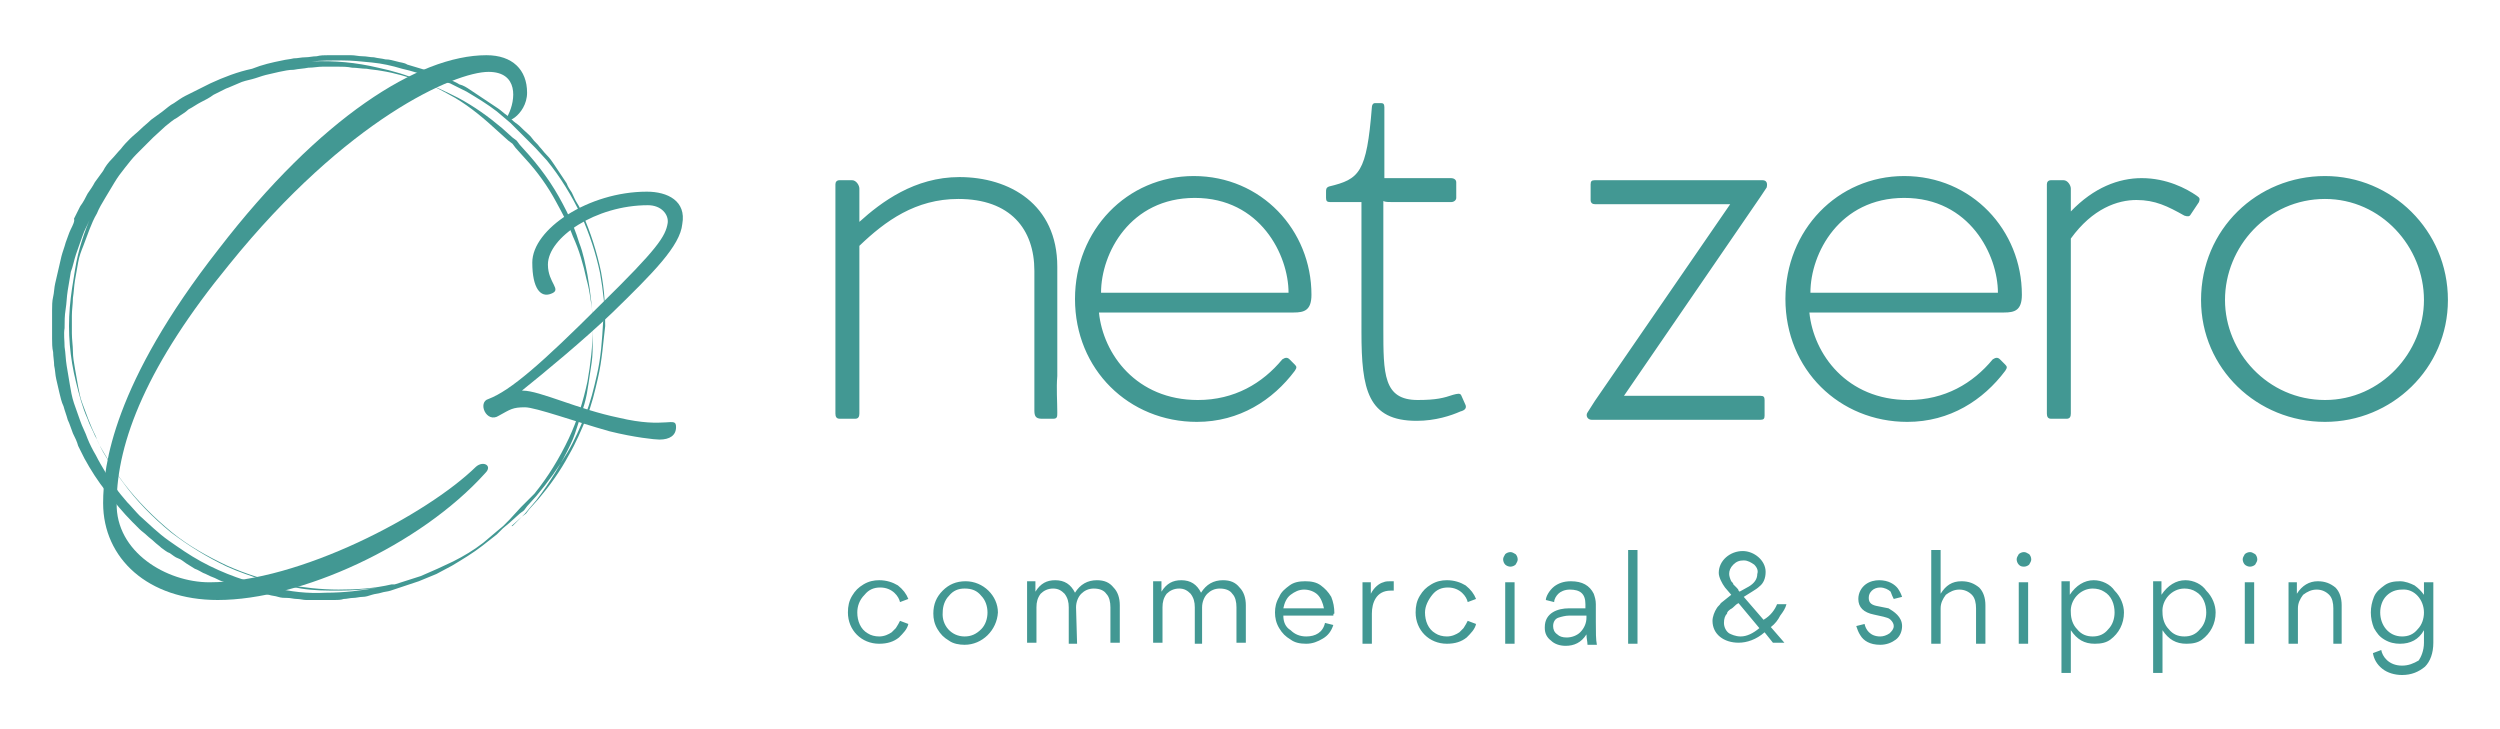
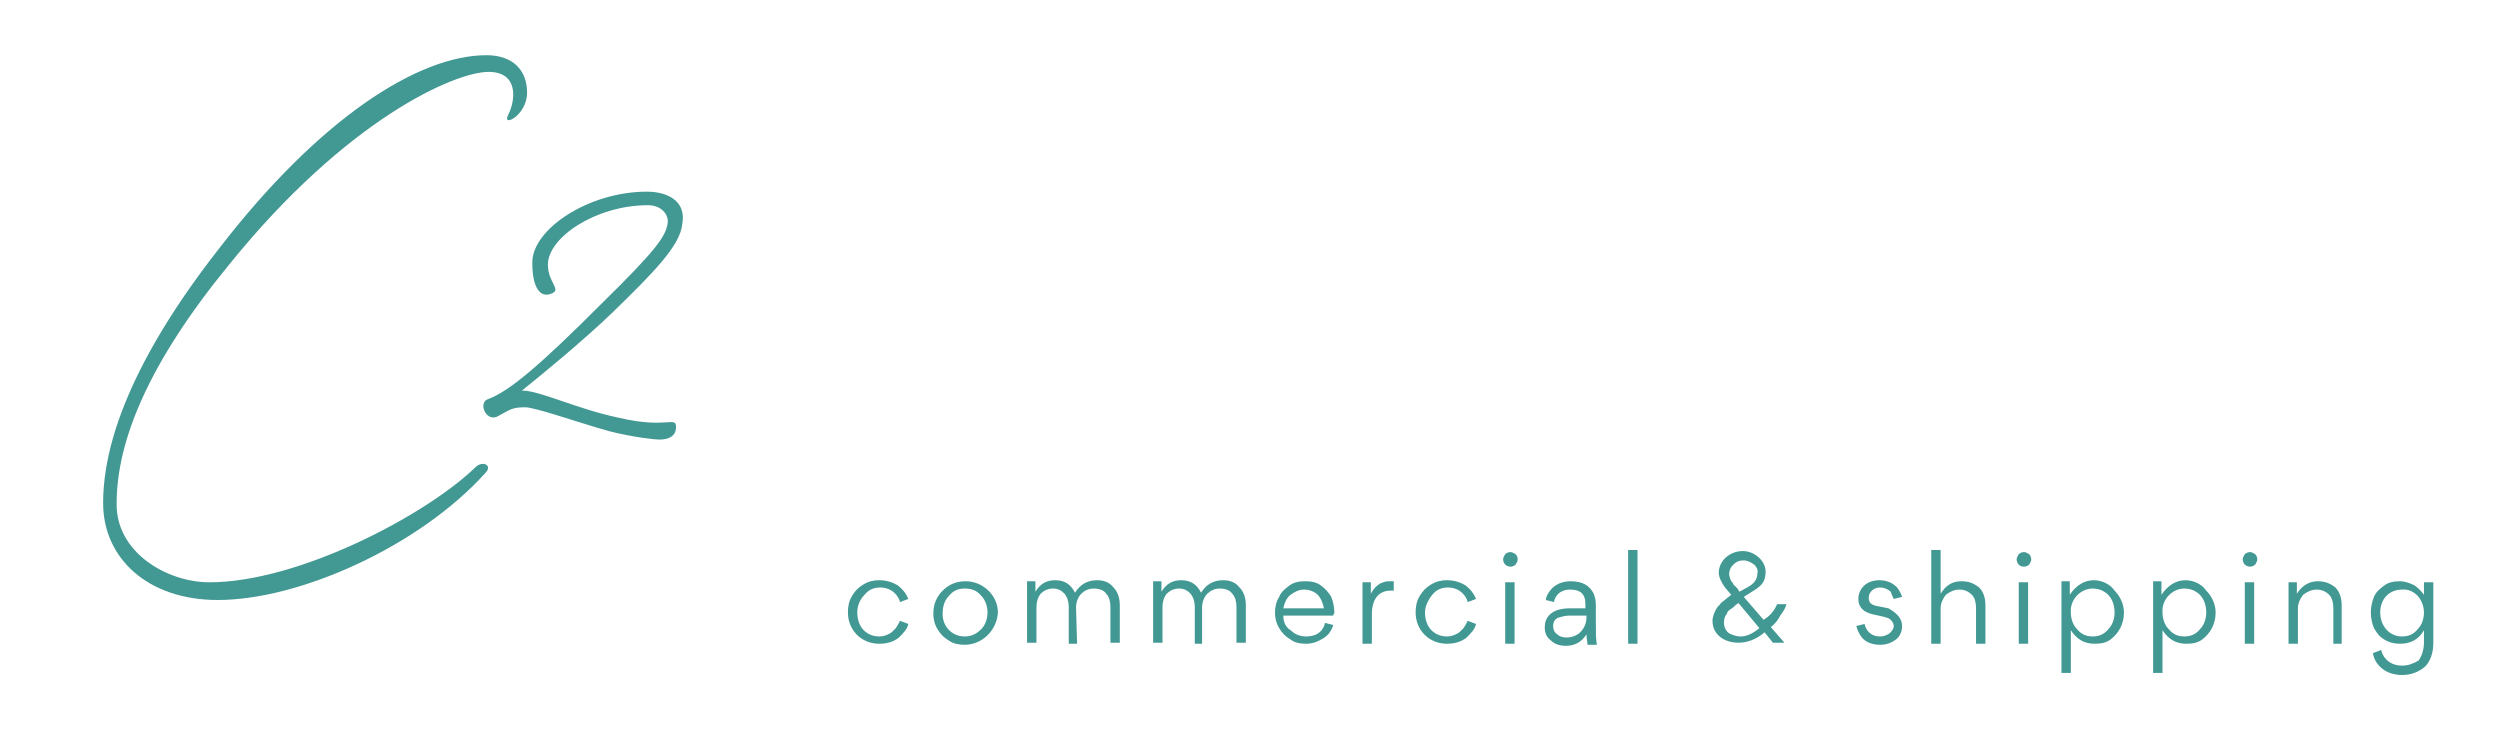
<svg xmlns="http://www.w3.org/2000/svg" version="1.1" id="Layer_1" x="0px" y="0px" viewBox="0 0 240 70" style="enable-background:new 0 0 240 70;" xml:space="preserve">
  <style type="text/css">
	.st0{display:none;}
	.st1{display:inline;}
	.st2{fill:#429893;}
</style>
  <g id="Layer_3" class="st0">
    <rect id="Rectangle_1_1_" x="218.2" y="72" class="st1" width="350" height="200" />
  </g>
  <g>
-     <path class="st2" d="M57.7,26.1c-0.4-1.9-1-3.8-1.8-5.6c-0.1-0.3-0.3-0.7-0.5-1c-0.2-0.3-0.3-0.6-0.5-1c-0.2-0.3-0.4-0.6-0.5-0.9   c-0.2-0.3-0.4-0.6-0.6-0.9c-0.2-0.3-0.4-0.6-0.6-0.9c-0.2-0.3-0.4-0.6-0.7-0.9s-0.5-0.6-0.7-0.8c-0.2-0.3-0.5-0.5-0.7-0.8   c-0.2-0.3-0.5-0.5-0.8-0.8c-0.3-0.3-0.5-0.5-0.8-0.7c-0.3-0.2-0.5-0.5-0.8-0.7c-0.3-0.2-0.6-0.5-0.9-0.7c-0.3-0.2-0.6-0.4-0.9-0.6   c-0.3-0.2-0.6-0.4-0.9-0.6c-0.3-0.2-0.6-0.4-0.9-0.6c-0.3-0.2-0.6-0.4-1-0.5c-0.3-0.2-0.6-0.3-1-0.5c-0.3-0.2-0.7-0.3-1-0.4   c-0.3-0.1-0.7-0.3-1-0.4c-0.3-0.1-0.7-0.2-1-0.3c-0.3-0.1-0.7-0.2-1-0.3C38.8,6,38.4,6,38.1,5.9c-0.4-0.1-0.7-0.2-1.1-0.2   c-0.4-0.1-0.7-0.1-1.1-0.2c-0.4,0-0.7-0.1-1.1-0.1c-0.4,0-0.7-0.1-1.1-0.1c-0.4,0-0.7,0-1.1,0c-0.4,0-0.7,0-1.1,0   c-0.4,0-0.7,0-1.1,0.1c-0.4,0-0.7,0.1-1.1,0.1c-0.4,0-0.7,0.1-1.1,0.1c-0.4,0.1-0.7,0.1-1.1,0.2c-1,0.2-1.9,0.4-2.9,0.8   c-1.4,0.3-2.7,0.8-4,1.4c-0.4,0.2-0.8,0.4-1.2,0.6c-0.4,0.2-0.8,0.4-1.2,0.6c-0.4,0.2-0.8,0.5-1.1,0.7c-0.4,0.2-0.7,0.5-1.1,0.8   c-0.4,0.3-0.7,0.5-1.1,0.8c-0.3,0.3-0.7,0.6-1,0.9c-0.3,0.3-0.7,0.6-1,0.9c-0.3,0.3-0.6,0.6-0.9,1c-0.3,0.3-0.6,0.7-0.9,1   c-0.3,0.3-0.6,0.7-0.8,1.1c-0.3,0.4-0.5,0.7-0.8,1.1c-0.2,0.4-0.5,0.8-0.7,1.1c-0.2,0.4-0.4,0.8-0.7,1.2c-0.2,0.4-0.4,0.8-0.6,1.2   C7.2,21.2,7,21.6,6.8,22c-0.2,0.4-0.3,0.8-0.5,1.3c-0.1,0.4-0.3,0.9-0.4,1.3s-0.2,0.9-0.3,1.3c-0.1,0.4-0.2,0.9-0.3,1.3   c-0.1,0.4-0.1,0.9-0.2,1.3c-0.1,0.4-0.1,0.9-0.1,1.3C5,30.3,5,30.7,5,31.2c0,0.4,0,0.9,0,1.3c0,0.4,0,0.9,0.1,1.3   c0,0.4,0.1,0.9,0.1,1.3c0.1,0.4,0.1,0.9,0.2,1.3c0.1,0.4,0.2,0.9,0.3,1.3c0.1,0.4,0.2,0.9,0.4,1.3c0.1,0.4,0.3,0.9,0.4,1.3   c0.2,0.4,0.3,0.8,0.5,1.3c0.2,0.4,0.4,0.8,0.5,1.2c0.2,0.4,0.4,0.8,0.6,1.2c0.6,1.1,1.3,2.2,2.1,3.2c0.8,1,1.6,2,2.5,2.9   c0.2,0.2,0.4,0.4,0.7,0.7c0.2,0.2,0.5,0.4,0.7,0.6c0.2,0.2,0.5,0.4,0.7,0.6c0.2,0.2,0.5,0.4,0.7,0.6c0.3,0.2,0.5,0.4,0.8,0.5   c0.3,0.2,0.5,0.4,0.8,0.5s0.5,0.3,0.8,0.5c0.3,0.2,0.5,0.3,0.8,0.5c0.3,0.1,0.6,0.3,0.8,0.4c0.3,0.1,0.6,0.3,0.9,0.4   c0.3,0.1,0.6,0.3,0.9,0.4c0.3,0.1,0.6,0.2,0.9,0.3c0.3,0.1,0.6,0.2,0.9,0.3c0.3,0.1,0.6,0.2,0.9,0.3c0.3,0.1,0.6,0.2,0.9,0.2   c0.3,0.1,0.6,0.1,0.9,0.2c0.3,0.1,0.6,0.1,0.9,0.2c0.3,0.1,0.6,0.1,0.9,0.1c0.3,0,0.6,0.1,0.9,0.1c0.3,0,0.6,0.1,0.9,0.1   c0.3,0,0.6,0,0.9,0c0.3,0,0.6,0,0.9,0c0.3,0,0.6,0,0.9,0c0.3,0,0.6,0,0.9-0.1c0.3,0,0.6-0.1,0.9-0.1c0.3,0,0.6-0.1,0.9-0.1   c0.3,0,0.6-0.1,0.9-0.2c0.3-0.1,0.6-0.1,0.9-0.2c0.3-0.1,0.6-0.1,0.9-0.2c0.3-0.1,0.6-0.2,0.9-0.3c0.3-0.1,0.6-0.2,0.9-0.3   c0.3-0.1,0.6-0.2,0.9-0.3l1.7-0.7l1.5-0.8c1-0.6,2-1.2,2.9-1.9l1.4-1.1l0.6-0.6l0.6-0.5l1-0.9l0.4-0.3l0.3-0.4l0.9-1   c1.1-1.3,2.1-2.7,3-4.2c0.7-1.2,1.2-2.4,1.7-3.6c0.5-1.2,0.8-2.5,1.1-3.8c0.4-1.7,0.5-3.4,0.6-5.1C58.2,29.5,58,27.8,57.7,26.1   L57.7,26.1L57.7,26.1z M48.9,49.9l-0.6,0.6L47.7,51l-1.3,1.1c-0.9,0.7-1.9,1.3-2.9,1.8L42,54.6l-1.6,0.7l-2.5,0.8h-0.3   c-1.7,0.4-3.4,0.5-5.1,0.5c-1.7,0-3.4-0.2-5.1-0.5c-1.9-0.4-3.8-1-5.6-1.8c-1.9-0.9-3.7-1.9-5.3-3.2c-1.7-1.4-3.3-3-4.6-4.7   c-0.7-0.9-1.3-1.9-1.9-2.9c-0.3-0.5-0.6-1-0.8-1.6c-0.3-0.6-0.5-1.1-0.7-1.6c-0.2-0.5-0.4-1.1-0.6-1.6c-0.2-0.5-0.3-1.1-0.4-1.6   c-0.1-0.6-0.2-1.1-0.3-1.7c-0.1-0.6-0.2-1.1-0.2-1.7C7,33.2,6.9,32.6,6.9,32c0-0.6,0-1.1,0-1.7S7,29.2,7,28.6   c0.1-0.6,0.1-1.1,0.2-1.7c0.1-0.6,0.2-1.1,0.3-1.7c0.1-0.6,0.3-1.1,0.5-1.6c0.2-0.5,0.4-1.1,0.6-1.6C8.8,21.5,9,21,9.3,20.5   c0.2-0.5,0.5-1,0.8-1.5s0.6-1,0.9-1.5c0.3-0.5,0.6-0.9,1-1.4s0.7-0.9,1.1-1.3l0.4-0.4l0.3-0.3l0.3-0.3l0.6-0.6l1.2-1.1   c0.4-0.3,0.7-0.6,1.1-0.8c0.4-0.3,0.8-0.5,1.1-0.8c0.4-0.2,0.8-0.5,1.2-0.7c0.4-0.2,0.8-0.4,1.2-0.7c0.4-0.2,0.8-0.4,1.2-0.6   C22,8.4,22.4,8.2,22.9,8c0.4-0.2,0.9-0.3,1.3-0.4c0.4-0.1,0.9-0.3,1.3-0.4c0.4-0.1,0.9-0.2,1.3-0.3c0.5-0.1,0.9-0.2,1.4-0.2   c0.5-0.1,0.9-0.1,1.4-0.2c0.5,0,0.9-0.1,1.4-0.1c0.5,0,0.9,0,1.4,0c0.5,0,0.9,0,1.4,0.1c0.5,0,0.9,0.1,1.4,0.1   c0.5,0.1,0.9,0.1,1.4,0.2c1.3,0.2,2.6,0.6,3.8,1c1.2,0.4,2.4,1,3.6,1.6c1.5,0.8,2.9,1.8,4.2,2.9l1,0.9l0.4,0.3l0.3,0.4l0.9,1   c0.7,0.8,1.4,1.7,2,2.6c0.6,0.9,1.1,1.8,1.6,2.8c0.5,1,0.9,2,1.2,3c0.4,1,0.6,2.1,0.8,3.1c0.3,1.7,0.5,3.4,0.5,5.1   c0,1.7-0.2,3.4-0.5,5.1c-0.4,1.9-1,3.8-1.8,5.5c-0.9,1.9-2,3.7-3.3,5.3L50,48.7L48.9,49.9L48.9,49.9z M26.2,56.4   c-2.4-0.5-4.7-1.3-6.9-2.5c-1.1-0.6-2.1-1.3-3.1-2c-1-0.7-1.9-1.6-2.8-2.4c-0.4-0.4-0.8-0.9-1.2-1.3c-0.4-0.5-0.8-0.9-1.1-1.4   c-0.4-0.5-0.7-1-1-1.5c-0.3-0.5-0.6-1-0.9-1.6c-0.3-0.5-0.6-1.1-0.8-1.6c-0.2-0.6-0.5-1.1-0.7-1.7s-0.4-1.1-0.6-1.7   c-0.2-0.6-0.3-1.2-0.4-1.8c-0.1-0.6-0.2-1.2-0.3-1.8c-0.1-0.6-0.1-1.2-0.2-1.8c0-0.6-0.1-1.2,0-1.8c0-0.6,0-1.2,0.1-1.8   c0.1-0.6,0.1-1.2,0.2-1.8c0.1-0.6,0.2-1.2,0.3-1.8C7,25.6,7.1,25,7.3,24.4c0.2-0.6,0.4-1.1,0.6-1.7c0.2-0.6,0.5-1.1,0.7-1.6   l0.3-0.7c-0.8,1.8-1.4,3.6-1.7,5.5c-0.2,1.2-0.4,2.4-0.5,3.6c-0.1,1.2-0.1,2.4,0,3.6c0.1,1.2,0.3,2.4,0.6,3.6   c0.3,1.2,0.6,2.4,1.1,3.5c0.2,0.6,0.5,1.1,0.7,1.6c0.3,0.5,0.5,1.1,0.8,1.6c0.6,1,1.2,2,1.9,2.9c1.3,1.8,2.9,3.4,4.6,4.8   c1.7,1.3,3.5,2.4,5.4,3.3c1.1,0.5,2.3,0.9,3.5,1.3c1.2,0.3,2.4,0.6,3.6,0.8c1.2,0.2,2.5,0.2,3.7,0.2c1.2,0,2.5-0.1,3.7-0.3   c-1.6,0.3-3.3,0.5-5,0.5C29.5,57,27.9,56.8,26.2,56.4L26.2,56.4z M57.4,36.3c-0.3,1.3-0.6,2.6-1.1,3.8c-0.5,1.2-1,2.4-1.7,3.6   c-0.8,1.5-1.8,2.9-2.9,4.2l-0.9,1l-0.3,0.4l-0.4,0.3l-1,0.9h0.1l1.2-1.2l1.1-1.3c1.3-1.7,2.4-3.5,3.3-5.4c0.3-0.6,0.5-1.3,0.7-1.9   c0.2-0.6,0.4-1.3,0.6-1.9c0.2-0.7,0.3-1.3,0.4-2c0.1-0.7,0.2-1.3,0.3-2c0.1-0.7,0.1-1.4,0.1-2c0-0.7,0-1.4,0-2c0-0.7-0.1-1.4-0.2-2   c-0.1-0.7-0.2-1.3-0.4-2c-0.3-1.4-0.7-2.8-1.3-4.1c-0.4-1.1-1-2.2-1.6-3.3c-0.8-1.5-1.8-2.9-3-4.2l-0.9-1l-0.3-0.4l-0.4-0.3l-1-0.9   c-1.3-1.2-2.6-2.3-4.1-3.2c-1.1-0.6-2.1-1.2-3.3-1.6c-1.3-0.6-2.7-1-4.1-1.3c-2.1-0.5-4.2-0.7-6.4-0.6c1-0.1,1.9-0.1,2.9-0.1   c1,0,1.9,0.1,2.9,0.2c1,0.1,1.9,0.3,2.9,0.6c0.9,0.2,1.9,0.5,2.8,0.9L43.2,8l1.6,0.8c1,0.6,2,1.2,2.9,1.9l1.3,1.1l0.6,0.6l0.6,0.6   l1.2,1.2l1.1,1.2c1.3,1.6,2.4,3.4,3.3,5.3c0.8,1.8,1.4,3.6,1.8,5.5c0.3,1.7,0.5,3.4,0.5,5.1C57.9,32.9,57.8,34.6,57.4,36.3   L57.4,36.3L57.4,36.3z" />
    <path class="st2" d="M20.1,55.9c8.6,0,20.9-6.5,25.6-11.1c0.7-0.6,1.6-0.1,0.9,0.6c-6.3,7-17.8,12.2-25.7,12.2c-6.7,0-11-4-11-9.3   c0-3.6,1-11.5,11.1-24.4C30.7,11.3,40.2,5.3,46.7,5.3c2.5,0,3.9,1.4,3.9,3.6s-2.5,3.4-1.8,2.1c0.7-1.4,1-4.1-1.9-4.1   c-3.2,0-13.6,4.5-24.9,18.5c-7.8,9.5-10.8,17-10.8,22.9C11.1,53,16,55.9,20.1,55.9L20.1,55.9L20.1,55.9z M64.9,41   c0,0.8-0.6,1.2-1.6,1.2c-0.4,0-2.4-0.2-4.8-0.8c-3.2-0.9-7.1-2.3-8.1-2.3c-1.2,0-1.4,0.2-2.5,0.8c-1.2,0.8-2.1-1.3-1-1.6   c2.1-0.8,5.1-3.4,10.8-9.1c5.4-5.3,6.2-6.5,6.4-7.8c0.1-0.8-0.6-1.7-1.9-1.7c-5,0-9.6,3.1-9.6,5.7c0,1.8,1.4,2.4,0.3,2.8   c-1,0.4-1.8-0.5-1.8-3c0-3.2,5.4-6.8,11-6.8c2,0,3.8,0.9,3.4,3.1c-0.2,2.1-2.8,4.7-6.7,8.5c-2.7,2.6-6.7,5.9-8.7,7.5h0.1   c1.6,0,5.3,1.8,9.2,2.6C64,41.2,64.9,39.9,64.9,41L64.9,41L64.9,41z" />
-     <path class="st2" d="M101.5,39.6c0,0.4,0,0.6-0.4,0.6H100c-0.6,0-0.7-0.3-0.7-0.8V26c0-4-2.3-6.9-7.3-6.9c-4.1,0-7,2.1-9.5,4.5   v16.1c0,0.3-0.1,0.5-0.4,0.5h-1.5c-0.3,0-0.4-0.2-0.4-0.5v-22c0-0.2,0.1-0.4,0.4-0.4h1.2c0.4,0,0.7,0.5,0.7,0.8v3.2   c2.1-1.9,5.3-4.3,9.6-4.3c4.8,0,9.4,2.6,9.4,8.6v10.5C101.4,37.3,101.5,38.5,101.5,39.6L101.5,39.6L101.5,39.6z M124.2,30   c1,0,1.7-0.2,1.7-1.7c0-6.2-4.8-11.4-11.3-11.4c-6.4,0-11.4,5.2-11.4,11.8c0,6.8,5.2,11.8,11.7,11.8c4.1,0,7.3-2.1,9.4-4.9   c0.2-0.3,0.2-0.4,0-0.6l-0.5-0.5c-0.2-0.2-0.4-0.2-0.7,0c-1.9,2.3-4.6,3.9-8.1,3.9c-5.9,0-9.1-4.4-9.5-8.4L124.2,30L124.2,30   L124.2,30z M105.7,28.1c0-3.8,2.8-9.1,9-9.1c6.3,0,9,5.5,9,9.1H105.7L105.7,28.1L105.7,28.1z M140.7,38.9c0.1,0.3-0.1,0.5-0.5,0.6   c-0.9,0.4-2.4,0.9-4.2,0.9c-4.7,0-5.3-3-5.3-8.5V19.4h-3c-0.3,0-0.4-0.1-0.4-0.4v-0.6c0-0.2,0-0.4,0.3-0.5c2.9-0.7,3.6-1.3,4.1-7.6   c0-0.2,0.1-0.4,0.3-0.4h0.6c0.2,0,0.3,0.1,0.3,0.4v6.8h6.4c0.2,0,0.5,0.1,0.5,0.4V19c0,0.2-0.2,0.4-0.5,0.4h-5.6   c-0.4,0-0.7,0-0.9-0.1v12.2c0,4.4,0,6.9,3.3,6.9c1.8,0,2.5-0.2,3.4-0.5c0.4-0.1,0.7-0.2,0.8,0.1L140.7,38.9L140.7,38.9z M155.9,38   H169c0.3,0,0.4,0.1,0.4,0.4v1.5c0,0.3-0.1,0.4-0.4,0.4h-16.2c-0.4,0-0.6-0.4-0.4-0.7l0.7-1.1l13-18.9h-13c-0.2,0-0.4-0.1-0.4-0.4   v-1.5c0-0.3,0.1-0.4,0.4-0.4h16.1c0.4,0,0.5,0.3,0.4,0.7l-0.6,0.9L155.9,38L155.9,38z M192.4,30c1,0,1.7-0.2,1.7-1.7   c0-6.2-4.8-11.4-11.3-11.4c-6.4,0-11.4,5.2-11.4,11.8c0,6.8,5.2,11.8,11.7,11.8c4.1,0,7.3-2.1,9.4-4.9c0.2-0.3,0.2-0.4,0-0.6   l-0.5-0.5c-0.2-0.2-0.4-0.2-0.7,0c-1.9,2.3-4.6,3.9-8.1,3.9c-5.9,0-9.1-4.4-9.5-8.4L192.4,30L192.4,30L192.4,30z M173.8,28.1   c0-3.8,2.8-9.1,9-9.1c6.3,0,9,5.5,9,9.1H173.8L173.8,28.1L173.8,28.1z M210.9,18.8c0.3,0.2,0.3,0.3,0.2,0.6l-0.8,1.2   c-0.1,0.2-0.3,0.2-0.6,0.1c-1.6-0.9-2.8-1.5-4.6-1.5c-1.8,0-4.2,0.8-6.3,3.7v16.8c0,0.3-0.1,0.5-0.4,0.5h-1.5   c-0.3,0-0.4-0.2-0.4-0.5v-22c0-0.2,0.1-0.4,0.4-0.4h1.2c0.4,0,0.7,0.5,0.7,0.8v2.2c2.2-2.3,4.6-3.2,6.8-3.2   C208,17.1,209.9,18.1,210.9,18.8L210.9,18.8L210.9,18.8z M223.2,40.5c6.4,0,11.8-5.1,11.8-11.7c0-6.7-5.4-11.9-11.8-11.9   c-6.5,0-11.9,5.1-11.9,11.9C211.3,35.4,216.7,40.5,223.2,40.5L223.2,40.5z M223.2,38.4c-5.5,0-9.6-4.6-9.6-9.6   c0-5.1,4.1-9.7,9.6-9.7c5.4,0,9.5,4.6,9.5,9.7C232.7,33.8,228.6,38.4,223.2,38.4L223.2,38.4z" />
-     <path class="st2" d="M82.3,58.8c0,0.8,0.3,1.6,1,2c0.3,0.2,0.7,0.3,1.1,0.3c0.5,0,0.9-0.2,1.2-0.4c0.1-0.1,0.2-0.2,0.4-0.4   c0.2-0.3,0.3-0.5,0.4-0.7l0.8,0.3c-0.1,0.5-0.5,0.9-0.9,1.3c-0.5,0.4-1.1,0.6-1.9,0.6c-1.7,0-3-1.3-3-3c0-0.6,0.1-1.1,0.4-1.6   c0.3-0.5,0.6-0.8,1.1-1.1c0.5-0.3,1-0.4,1.5-0.4c0.7,0,1.3,0.2,1.8,0.5c0.5,0.4,0.8,0.8,1,1.3l-0.8,0.3c-0.1-0.5-0.7-1.4-1.9-1.4   c-0.6,0-1.1,0.2-1.5,0.7C82.5,57.6,82.3,58.2,82.3,58.8L82.3,58.8L82.3,58.8z M92.6,61.9c-0.5,0-1.1-0.1-1.5-0.4   c-0.5-0.3-0.8-0.6-1.1-1.1c-0.3-0.5-0.4-1-0.4-1.5c0-0.9,0.3-1.6,0.9-2.2c0.6-0.6,1.3-0.9,2.2-0.9c1.7,0,3.1,1.4,3.1,3   C95.7,60.5,94.3,61.9,92.6,61.9L92.6,61.9L92.6,61.9z M92.6,61.1c0.6,0,1.1-0.2,1.6-0.7c0.4-0.4,0.6-1,0.6-1.6   c0-0.6-0.2-1.2-0.6-1.6c-0.4-0.5-0.9-0.7-1.6-0.7c-0.6,0-1.1,0.2-1.5,0.7c-0.4,0.4-0.6,1-0.6,1.6C90.4,60,91.3,61.1,92.6,61.1   L92.6,61.1L92.6,61.1z M103.4,61.8h-0.8v-3.5c0-0.5-0.1-0.9-0.4-1.3c-0.3-0.3-0.6-0.5-1.1-0.5c-0.5,0-0.9,0.2-1.2,0.5   c-0.3,0.4-0.4,0.8-0.4,1.3v3.4h-0.9v-5.9h0.8v1c0.5-0.8,1.1-1.1,1.9-1.1c0.9,0,1.5,0.4,1.9,1.2c0.5-0.8,1.2-1.2,2.1-1.2   c0.7,0,1.2,0.2,1.6,0.7c0.4,0.4,0.6,1,0.6,1.7v3.6h-0.9v-3.4c0-0.5-0.1-1-0.4-1.3c-0.2-0.3-0.6-0.5-1.2-0.5c-0.5,0-0.9,0.2-1.2,0.5   c-0.3,0.3-0.5,0.8-0.5,1.3L103.4,61.8L103.4,61.8L103.4,61.8z M115.5,61.8h-0.8v-3.5c0-0.5-0.1-0.9-0.4-1.3   c-0.3-0.3-0.6-0.5-1.1-0.5c-0.5,0-0.9,0.2-1.2,0.5c-0.3,0.4-0.4,0.8-0.4,1.3v3.4h-0.9v-5.9h0.8v1c0.5-0.8,1.1-1.1,1.9-1.1   c0.9,0,1.5,0.4,1.9,1.2c0.5-0.8,1.2-1.2,2.1-1.2c0.7,0,1.2,0.2,1.6,0.7c0.4,0.4,0.6,1,0.6,1.7v3.6h-0.9v-3.4c0-0.5-0.1-1-0.4-1.3   c-0.2-0.3-0.6-0.5-1.2-0.5c-0.5,0-0.9,0.2-1.2,0.5c-0.3,0.3-0.5,0.8-0.5,1.3V61.8L115.5,61.8L115.5,61.8z M128,59.1h-4.8   c0,0.6,0.2,1.1,0.7,1.4c0.4,0.4,0.9,0.6,1.5,0.6c0.9,0,1.6-0.4,1.8-1.3l0.8,0.2c-0.2,0.6-0.5,1-1,1.3c-0.5,0.3-1,0.5-1.6,0.5   c-0.6,0-1.1-0.1-1.5-0.4c-0.5-0.3-0.8-0.6-1.1-1.1c-0.3-0.5-0.4-1-0.4-1.5c0-0.5,0.1-1,0.4-1.5c0.2-0.5,0.6-0.8,1-1.1   c0.4-0.3,0.9-0.4,1.5-0.4c0.6,0,1.1,0.1,1.5,0.4c0.4,0.3,0.7,0.6,1,1.1c0.2,0.5,0.3,1,0.3,1.6C128,58.9,128,59,128,59.1L128,59.1   L128,59.1z M123.2,58.4h3.9c-0.1-0.5-0.3-1-0.6-1.3c-0.3-0.3-0.8-0.5-1.3-0.5c-0.5,0-0.9,0.2-1.3,0.5   C123.5,57.4,123.3,57.9,123.2,58.4L123.2,58.4z M130.8,55.9h0.8V57c0.3-0.6,0.8-1,1.2-1.1c0.2-0.1,0.5-0.1,0.7-0.1   c0.1,0,0.2,0,0.3,0v0.9c-0.1,0-0.2,0-0.3,0c-1.4,0-1.8,1.2-1.8,2.2v2.9h-0.9V55.9L130.8,55.9L130.8,55.9z M136.8,58.8   c0,0.8,0.3,1.6,1,2c0.3,0.2,0.7,0.3,1.1,0.3c0.5,0,0.9-0.2,1.2-0.4c0.1-0.1,0.2-0.2,0.4-0.4c0.2-0.3,0.3-0.5,0.4-0.7l0.8,0.3   c-0.1,0.5-0.5,0.9-0.9,1.3c-0.5,0.4-1.1,0.6-1.9,0.6c-1.7,0-3-1.3-3-3c0-0.6,0.1-1.1,0.4-1.6c0.3-0.5,0.6-0.8,1.1-1.1   c0.5-0.3,1-0.4,1.5-0.4c0.7,0,1.3,0.2,1.8,0.5c0.5,0.4,0.8,0.8,1,1.3l-0.8,0.3c-0.1-0.5-0.7-1.4-1.9-1.4c-0.6,0-1.1,0.2-1.5,0.7   S136.8,58.2,136.8,58.8L136.8,58.8z M144.5,54.2c-0.1-0.1-0.2-0.3-0.2-0.5s0.1-0.3,0.2-0.5c0.1-0.1,0.3-0.2,0.5-0.2   c0.2,0,0.3,0.1,0.5,0.2c0.1,0.1,0.2,0.3,0.2,0.5s-0.1,0.3-0.2,0.5c-0.1,0.1-0.3,0.2-0.5,0.2S144.6,54.3,144.5,54.2L144.5,54.2   L144.5,54.2z M144.5,61.8v-5.9h0.9v5.9H144.5L144.5,61.8z M150.6,58.4h1.6V58c0-1-0.5-1.4-1.5-1.4c-0.5,0-0.9,0.2-1.1,0.4   c-0.2,0.2-0.4,0.5-0.4,0.8l-0.8-0.2c0-0.3,0.3-0.9,0.8-1.3c0.4-0.3,0.9-0.5,1.6-0.5c1.1,0,1.8,0.4,2.2,1.2c0.1,0.3,0.2,0.6,0.2,1   v1.7c0,1,0,1.7,0.1,2.2h-0.9c0-0.3-0.1-0.6-0.1-1c-0.5,0.8-1.2,1.1-2,1.1c-0.6,0-1.1-0.2-1.4-0.5c-0.4-0.3-0.6-0.7-0.6-1.2v-0.1   C148.3,58.8,149.6,58.4,150.6,58.4L150.6,58.4L150.6,58.4z M152.3,59.3v-0.2h-1.7c-0.3,0-0.7,0.1-1,0.2c-0.3,0.1-0.5,0.4-0.5,0.8   c0,0.3,0.1,0.6,0.4,0.8c0.2,0.2,0.5,0.3,0.9,0.3c0.5,0,1-0.2,1.3-0.5C152.1,60.3,152.3,59.8,152.3,59.3L152.3,59.3z M156.3,61.8v-9   h0.9v9H156.3L156.3,61.8z M170.6,58h0.9c-0.1,0.4-0.3,0.7-0.6,1.1c-0.2,0.4-0.5,0.8-0.9,1.1l1.3,1.5h-1.1l-0.8-1   c-0.8,0.7-1.7,1-2.5,1c-1.4,0-2.5-0.8-2.5-2.1c0-0.4,0.2-0.9,0.4-1.2c0.1-0.2,0.3-0.3,0.4-0.5c0.4-0.3,0.6-0.5,1-0.8l-0.6-0.7   c-0.3-0.4-0.6-1-0.6-1.4c0-1.2,1.1-2.1,2.3-2.1c1.1,0,2.2,0.9,2.2,2c0,0.6-0.2,1.1-0.6,1.4c-0.2,0.2-0.4,0.3-0.7,0.5l-0.8,0.5   l1.9,2.2C170,59.1,170.4,58.5,170.6,58L170.6,58L170.6,58z M168.4,54.2c-0.3-0.2-0.6-0.4-1-0.4c-0.4,0-0.7,0.1-1,0.4   c-0.3,0.3-0.4,0.6-0.4,0.9c0,0.2,0.1,0.5,0.2,0.7c0.1,0.1,0.2,0.2,0.2,0.3c0.1,0.1,0.2,0.2,0.3,0.3c0.1,0.1,0.2,0.2,0.2,0.3   l0.1,0.1l0.9-0.5c0.5-0.3,0.8-0.7,0.8-1.2C168.8,54.8,168.7,54.5,168.4,54.2L168.4,54.2L168.4,54.2z M167.1,61.1   c0.6,0,1.2-0.3,1.8-0.8l-2-2.4c-0.2,0.1-0.3,0.2-0.4,0.3c-0.1,0.1-0.2,0.2-0.4,0.3c-0.1,0.1-0.3,0.2-0.3,0.4   c-0.2,0.2-0.3,0.5-0.3,0.9c0,0.4,0.2,0.8,0.5,1C166.2,60.9,166.6,61.1,167.1,61.1L167.1,61.1L167.1,61.1z M182.6,60.1   c0,0.5-0.2,1-0.6,1.3c-0.4,0.3-0.9,0.5-1.5,0.5c-1,0-1.6-0.4-1.9-0.9c-0.2-0.3-0.3-0.6-0.4-0.9l0.8-0.2c0.1,0.5,0.5,1.2,1.5,1.2   c0.3,0,0.6-0.1,0.9-0.3c0.2-0.2,0.4-0.4,0.4-0.7c0-0.2-0.1-0.4-0.3-0.6c-0.2-0.2-0.4-0.2-0.7-0.3l-0.9-0.2c-1-0.2-1.5-0.7-1.5-1.5   c0-0.6,0.3-1.1,0.7-1.4c0.4-0.3,0.9-0.4,1.3-0.4c0.9,0,1.5,0.4,1.8,0.8c0.2,0.3,0.3,0.5,0.4,0.8l-0.8,0.2c-0.1-0.2-0.2-0.4-0.3-0.7   c-0.2-0.2-0.6-0.4-1-0.4c-0.3,0-0.6,0.1-0.8,0.3c-0.2,0.2-0.3,0.4-0.3,0.7c0,0.5,0.3,0.7,0.9,0.8l1,0.2   C181.8,58.7,182.6,59.2,182.6,60.1L182.6,60.1L182.6,60.1z M190.6,61.8h-0.9v-3.4c0-0.5-0.1-1-0.4-1.3c-0.3-0.3-0.7-0.5-1.2-0.5   c-0.5,0-0.9,0.2-1.3,0.5c-0.3,0.4-0.5,0.8-0.5,1.3v3.4h-0.9v-9h0.9v4.2c0.5-0.8,1.1-1.2,2-1.2c0.7,0,1.2,0.2,1.7,0.6   c0.4,0.4,0.6,1,0.6,1.7L190.6,61.8L190.6,61.8L190.6,61.8z M193.8,54.2c-0.1-0.1-0.2-0.3-0.2-0.5s0.1-0.3,0.2-0.5   c0.1-0.1,0.3-0.2,0.5-0.2c0.2,0,0.3,0.1,0.5,0.2c0.1,0.1,0.2,0.3,0.2,0.5s-0.1,0.3-0.2,0.5c-0.1,0.1-0.3,0.2-0.5,0.2   C194,54.4,193.9,54.3,193.8,54.2L193.8,54.2L193.8,54.2z M193.8,61.8v-5.9h0.9v5.9H193.8L193.8,61.8z M203.9,58.8   c0,1.1-0.5,2-1.3,2.6c-0.4,0.3-0.9,0.4-1.5,0.4c-1,0-1.7-0.4-2.3-1.3v4.1h-0.9v-8.8h0.8v1.3c0.6-0.9,1.4-1.4,2.3-1.4   c0.8,0,1.6,0.4,2,1C203.6,57.3,203.9,58.1,203.9,58.8L203.9,58.8L203.9,58.8z M200.9,61.1c0.6,0,1.1-0.2,1.5-0.7   c0.4-0.4,0.6-1,0.6-1.6c0-0.8-0.3-1.6-1-2c-0.3-0.2-0.7-0.3-1.1-0.3c-1.2,0-2.2,1.1-2.1,2.3c0,0.6,0.2,1.2,0.6,1.6   C199.8,60.9,200.3,61.1,200.9,61.1L200.9,61.1L200.9,61.1z M212.7,58.8c0,1.1-0.5,2-1.3,2.6c-0.4,0.3-0.9,0.4-1.5,0.4   c-1,0-1.7-0.4-2.3-1.3v4.1h-0.9v-8.8h0.8v1.3c0.6-0.9,1.4-1.4,2.3-1.4c0.8,0,1.6,0.4,2,1C212.4,57.3,212.7,58.1,212.7,58.8   L212.7,58.8L212.7,58.8z M209.7,61.1c0.6,0,1.1-0.2,1.5-0.7c0.4-0.4,0.6-1,0.6-1.6c0-0.8-0.3-1.6-1-2c-0.3-0.2-0.7-0.3-1.1-0.3   c-1.2,0-2.2,1.1-2.1,2.3c0,0.6,0.2,1.2,0.6,1.6C208.6,60.9,209.1,61.1,209.7,61.1L209.7,61.1L209.7,61.1z M215.5,54.2   c-0.1-0.1-0.2-0.3-0.2-0.5s0.1-0.3,0.2-0.5c0.1-0.1,0.3-0.2,0.5-0.2c0.2,0,0.3,0.1,0.5,0.2c0.1,0.1,0.2,0.3,0.2,0.5   s-0.1,0.3-0.2,0.5c-0.1,0.1-0.3,0.2-0.5,0.2C215.8,54.4,215.6,54.3,215.5,54.2L215.5,54.2L215.5,54.2z M215.5,61.8v-5.9h0.9v5.9   H215.5L215.5,61.8z M224.8,61.8H224v-3.4c0-0.5-0.1-1-0.4-1.3c-0.3-0.3-0.7-0.5-1.2-0.5c-0.5,0-0.9,0.2-1.3,0.5   c-0.3,0.4-0.5,0.8-0.5,1.3v3.4h-0.9v-5.9h0.8V57c0.5-0.8,1.2-1.2,2-1.2c0.7,0,1.2,0.2,1.7,0.6c0.4,0.4,0.6,1,0.6,1.7V61.8   L224.8,61.8L224.8,61.8z M232.7,61.7v-1.2c-0.5,0.9-1.3,1.3-2.3,1.3c-0.5,0-1-0.1-1.5-0.4s-0.7-0.6-1-1.1c-0.2-0.5-0.3-1-0.3-1.5   c0-0.5,0.1-1,0.3-1.5c0.2-0.5,0.6-0.8,1-1.1c0.4-0.3,0.9-0.4,1.5-0.4c0.5,0,1,0.2,1.4,0.4c0.4,0.3,0.6,0.5,0.9,0.9v-1.2h0.9v5.8   c0,1-0.3,1.8-0.8,2.3c-0.6,0.5-1.3,0.8-2.2,0.8c-0.7,0-1.4-0.2-1.9-0.6c-0.5-0.4-0.8-0.9-0.9-1.5l0.8-0.3c0.1,0.6,0.7,1.5,2,1.5   c0.6,0,1.1-0.2,1.6-0.5C232.4,63.1,232.7,62.5,232.7,61.7L232.7,61.7L232.7,61.7z M230.6,61.1c0.6,0,1.1-0.2,1.5-0.7   c0.4-0.4,0.6-1,0.6-1.6c0-1.2-0.9-2.3-2.1-2.2c-0.6,0-1.1,0.2-1.5,0.6c-0.4,0.4-0.6,1-0.6,1.6C228.5,60,229.3,61.1,230.6,61.1   L230.6,61.1L230.6,61.1z" />
+     <path class="st2" d="M82.3,58.8c0,0.8,0.3,1.6,1,2c0.3,0.2,0.7,0.3,1.1,0.3c0.5,0,0.9-0.2,1.2-0.4c0.1-0.1,0.2-0.2,0.4-0.4   c0.2-0.3,0.3-0.5,0.4-0.7l0.8,0.3c-0.1,0.5-0.5,0.9-0.9,1.3c-0.5,0.4-1.1,0.6-1.9,0.6c-1.7,0-3-1.3-3-3c0-0.6,0.1-1.1,0.4-1.6   c0.3-0.5,0.6-0.8,1.1-1.1c0.5-0.3,1-0.4,1.5-0.4c0.7,0,1.3,0.2,1.8,0.5c0.5,0.4,0.8,0.8,1,1.3l-0.8,0.3c-0.1-0.5-0.7-1.4-1.9-1.4   c-0.6,0-1.1,0.2-1.5,0.7C82.5,57.6,82.3,58.2,82.3,58.8L82.3,58.8L82.3,58.8z M92.6,61.9c-0.5,0-1.1-0.1-1.5-0.4   c-0.5-0.3-0.8-0.6-1.1-1.1c-0.3-0.5-0.4-1-0.4-1.5c0-0.9,0.3-1.6,0.9-2.2c0.6-0.6,1.3-0.9,2.2-0.9c1.7,0,3.1,1.4,3.1,3   C95.7,60.5,94.3,61.9,92.6,61.9L92.6,61.9L92.6,61.9z M92.6,61.1c0.6,0,1.1-0.2,1.6-0.7c0.4-0.4,0.6-1,0.6-1.6   c0-0.6-0.2-1.2-0.6-1.6c-0.4-0.5-0.9-0.7-1.6-0.7c-0.6,0-1.1,0.2-1.5,0.7c-0.4,0.4-0.6,1-0.6,1.6C90.4,60,91.3,61.1,92.6,61.1   L92.6,61.1L92.6,61.1z M103.4,61.8h-0.8v-3.5c0-0.5-0.1-0.9-0.4-1.3c-0.3-0.3-0.6-0.5-1.1-0.5c-0.5,0-0.9,0.2-1.2,0.5   c-0.3,0.4-0.4,0.8-0.4,1.3v3.4h-0.9v-5.9h0.8v1c0.5-0.8,1.1-1.1,1.9-1.1c0.9,0,1.5,0.4,1.9,1.2c0.5-0.8,1.2-1.2,2.1-1.2   c0.7,0,1.2,0.2,1.6,0.7c0.4,0.4,0.6,1,0.6,1.7v3.6h-0.9v-3.4c0-0.5-0.1-1-0.4-1.3c-0.2-0.3-0.6-0.5-1.2-0.5c-0.5,0-0.9,0.2-1.2,0.5   c-0.3,0.3-0.5,0.8-0.5,1.3L103.4,61.8L103.4,61.8L103.4,61.8z M115.5,61.8h-0.8v-3.5c0-0.5-0.1-0.9-0.4-1.3   c-0.3-0.3-0.6-0.5-1.1-0.5c-0.5,0-0.9,0.2-1.2,0.5c-0.3,0.4-0.4,0.8-0.4,1.3v3.4h-0.9v-5.9h0.8v1c0.5-0.8,1.1-1.1,1.9-1.1   c0.9,0,1.5,0.4,1.9,1.2c0.5-0.8,1.2-1.2,2.1-1.2c0.7,0,1.2,0.2,1.6,0.7c0.4,0.4,0.6,1,0.6,1.7v3.6h-0.9v-3.4c0-0.5-0.1-1-0.4-1.3   c-0.2-0.3-0.6-0.5-1.2-0.5c-0.5,0-0.9,0.2-1.2,0.5c-0.3,0.3-0.5,0.8-0.5,1.3V61.8L115.5,61.8L115.5,61.8z M128,59.1h-4.8   c0,0.6,0.2,1.1,0.7,1.4c0.4,0.4,0.9,0.6,1.5,0.6c0.9,0,1.6-0.4,1.8-1.3l0.8,0.2c-0.2,0.6-0.5,1-1,1.3c-0.5,0.3-1,0.5-1.6,0.5   c-0.6,0-1.1-0.1-1.5-0.4c-0.5-0.3-0.8-0.6-1.1-1.1c-0.3-0.5-0.4-1-0.4-1.5c0-0.5,0.1-1,0.4-1.5c0.2-0.5,0.6-0.8,1-1.1   c0.4-0.3,0.9-0.4,1.5-0.4c0.6,0,1.1,0.1,1.5,0.4c0.4,0.3,0.7,0.6,1,1.1c0.2,0.5,0.3,1,0.3,1.6C128,58.9,128,59,128,59.1L128,59.1   L128,59.1z M123.2,58.4h3.9c-0.1-0.5-0.3-1-0.6-1.3c-0.3-0.3-0.8-0.5-1.3-0.5c-0.5,0-0.9,0.2-1.3,0.5   C123.5,57.4,123.3,57.9,123.2,58.4L123.2,58.4z M130.8,55.9h0.8V57c0.3-0.6,0.8-1,1.2-1.1c0.2-0.1,0.5-0.1,0.7-0.1   c0.1,0,0.2,0,0.3,0v0.9c-0.1,0-0.2,0-0.3,0c-1.4,0-1.8,1.2-1.8,2.2v2.9h-0.9V55.9L130.8,55.9L130.8,55.9z M136.8,58.8   c0,0.8,0.3,1.6,1,2c0.3,0.2,0.7,0.3,1.1,0.3c0.5,0,0.9-0.2,1.2-0.4c0.1-0.1,0.2-0.2,0.4-0.4c0.2-0.3,0.3-0.5,0.4-0.7l0.8,0.3   c-0.1,0.5-0.5,0.9-0.9,1.3c-0.5,0.4-1.1,0.6-1.9,0.6c-1.7,0-3-1.3-3-3c0-0.6,0.1-1.1,0.4-1.6c0.3-0.5,0.6-0.8,1.1-1.1   c0.5-0.3,1-0.4,1.5-0.4c0.7,0,1.3,0.2,1.8,0.5c0.5,0.4,0.8,0.8,1,1.3l-0.8,0.3c-0.1-0.5-0.7-1.4-1.9-1.4c-0.6,0-1.1,0.2-1.5,0.7   S136.8,58.2,136.8,58.8L136.8,58.8z M144.5,54.2c-0.1-0.1-0.2-0.3-0.2-0.5s0.1-0.3,0.2-0.5c0.1-0.1,0.3-0.2,0.5-0.2   c0.2,0,0.3,0.1,0.5,0.2c0.1,0.1,0.2,0.3,0.2,0.5s-0.1,0.3-0.2,0.5c-0.1,0.1-0.3,0.2-0.5,0.2S144.6,54.3,144.5,54.2L144.5,54.2   L144.5,54.2z M144.5,61.8v-5.9h0.9v5.9H144.5L144.5,61.8z M150.6,58.4h1.6V58c0-1-0.5-1.4-1.5-1.4c-0.5,0-0.9,0.2-1.1,0.4   c-0.2,0.2-0.4,0.5-0.4,0.8l-0.8-0.2c0-0.3,0.3-0.9,0.8-1.3c0.4-0.3,0.9-0.5,1.6-0.5c1.1,0,1.8,0.4,2.2,1.2c0.1,0.3,0.2,0.6,0.2,1   v1.7c0,1,0,1.7,0.1,2.2h-0.9c0-0.3-0.1-0.6-0.1-1c-0.5,0.8-1.2,1.1-2,1.1c-0.6,0-1.1-0.2-1.4-0.5c-0.4-0.3-0.6-0.7-0.6-1.2v-0.1   C148.3,58.8,149.6,58.4,150.6,58.4L150.6,58.4L150.6,58.4z M152.3,59.3v-0.2h-1.7c-0.3,0-0.7,0.1-1,0.2c-0.3,0.1-0.5,0.4-0.5,0.8   c0,0.3,0.1,0.6,0.4,0.8c0.2,0.2,0.5,0.3,0.9,0.3c0.5,0,1-0.2,1.3-0.5C152.1,60.3,152.3,59.8,152.3,59.3L152.3,59.3z M156.3,61.8v-9   h0.9v9H156.3L156.3,61.8z M170.6,58h0.9c-0.1,0.4-0.3,0.7-0.6,1.1c-0.2,0.4-0.5,0.8-0.9,1.1l1.3,1.5h-1.1l-0.8-1   c-0.8,0.7-1.7,1-2.5,1c-1.4,0-2.5-0.8-2.5-2.1c0-0.4,0.2-0.9,0.4-1.2c0.1-0.2,0.3-0.3,0.4-0.5c0.4-0.3,0.6-0.5,1-0.8l-0.6-0.7   c-0.3-0.4-0.6-1-0.6-1.4c0-1.2,1.1-2.1,2.3-2.1c1.1,0,2.2,0.9,2.2,2c0,0.6-0.2,1.1-0.6,1.4c-0.2,0.2-0.4,0.3-0.7,0.5l-0.8,0.5   l1.9,2.2C170,59.1,170.4,58.5,170.6,58L170.6,58L170.6,58z M168.4,54.2c-0.3-0.2-0.6-0.4-1-0.4c-0.4,0-0.7,0.1-1,0.4   c-0.3,0.3-0.4,0.6-0.4,0.9c0,0.2,0.1,0.5,0.2,0.7c0.1,0.1,0.2,0.2,0.2,0.3c0.1,0.1,0.2,0.2,0.3,0.3c0.1,0.1,0.2,0.2,0.2,0.3   l0.1,0.1l0.9-0.5c0.5-0.3,0.8-0.7,0.8-1.2C168.8,54.8,168.7,54.5,168.4,54.2L168.4,54.2L168.4,54.2z M167.1,61.1   c0.6,0,1.2-0.3,1.8-0.8l-2-2.4c-0.2,0.1-0.3,0.2-0.4,0.3c-0.1,0.1-0.2,0.2-0.4,0.3c-0.1,0.1-0.3,0.2-0.3,0.4   c-0.2,0.2-0.3,0.5-0.3,0.9c0,0.4,0.2,0.8,0.5,1C166.2,60.9,166.6,61.1,167.1,61.1L167.1,61.1L167.1,61.1z M182.6,60.1   c0,0.5-0.2,1-0.6,1.3c-0.4,0.3-0.9,0.5-1.5,0.5c-1,0-1.6-0.4-1.9-0.9c-0.2-0.3-0.3-0.6-0.4-0.9l0.8-0.2c0.1,0.5,0.5,1.2,1.5,1.2   c0.3,0,0.6-0.1,0.9-0.3c0.2-0.2,0.4-0.4,0.4-0.7c0-0.2-0.1-0.4-0.3-0.6c-0.2-0.2-0.4-0.2-0.7-0.3l-0.9-0.2c-1-0.2-1.5-0.7-1.5-1.5   c0-0.6,0.3-1.1,0.7-1.4c0.4-0.3,0.9-0.4,1.3-0.4c0.9,0,1.5,0.4,1.8,0.8c0.2,0.3,0.3,0.5,0.4,0.8l-0.8,0.2c-0.1-0.2-0.2-0.4-0.3-0.7   c-0.2-0.2-0.6-0.4-1-0.4c-0.3,0-0.6,0.1-0.8,0.3c-0.2,0.2-0.3,0.4-0.3,0.7c0,0.5,0.3,0.7,0.9,0.8l1,0.2   C181.8,58.7,182.6,59.2,182.6,60.1L182.6,60.1L182.6,60.1z M190.6,61.8h-0.9v-3.4c0-0.5-0.1-1-0.4-1.3c-0.3-0.3-0.7-0.5-1.2-0.5   c-0.5,0-0.9,0.2-1.3,0.5c-0.3,0.4-0.5,0.8-0.5,1.3v3.4h-0.9v-9h0.9v4.2c0.5-0.8,1.1-1.2,2-1.2c0.7,0,1.2,0.2,1.7,0.6   c0.4,0.4,0.6,1,0.6,1.7L190.6,61.8L190.6,61.8L190.6,61.8z M193.8,54.2c-0.1-0.1-0.2-0.3-0.2-0.5s0.1-0.3,0.2-0.5   c0.1-0.1,0.3-0.2,0.5-0.2c0.2,0,0.3,0.1,0.5,0.2c0.1,0.1,0.2,0.3,0.2,0.5s-0.1,0.3-0.2,0.5c-0.1,0.1-0.3,0.2-0.5,0.2   C194,54.4,193.9,54.3,193.8,54.2L193.8,54.2L193.8,54.2z M193.8,61.8v-5.9h0.9v5.9H193.8L193.8,61.8z M203.9,58.8   c0,1.1-0.5,2-1.3,2.6c-0.4,0.3-0.9,0.4-1.5,0.4c-1,0-1.7-0.4-2.3-1.3v4.1h-0.9v-8.8h0.8v1.3c0.6-0.9,1.4-1.4,2.3-1.4   c0.8,0,1.6,0.4,2,1C203.6,57.3,203.9,58.1,203.9,58.8L203.9,58.8L203.9,58.8z M200.9,61.1c0.6,0,1.1-0.2,1.5-0.7   c0.4-0.4,0.6-1,0.6-1.6c0-0.8-0.3-1.6-1-2c-0.3-0.2-0.7-0.3-1.1-0.3c-1.2,0-2.2,1.1-2.1,2.3c0,0.6,0.2,1.2,0.6,1.6   C199.8,60.9,200.3,61.1,200.9,61.1L200.9,61.1L200.9,61.1z M212.7,58.8c0,1.1-0.5,2-1.3,2.6c-0.4,0.3-0.9,0.4-1.5,0.4   c-1,0-1.7-0.4-2.3-1.3v4.1h-0.9v-8.8h0.8v1.3c0.6-0.9,1.4-1.4,2.3-1.4c0.8,0,1.6,0.4,2,1C212.4,57.3,212.7,58.1,212.7,58.8   L212.7,58.8L212.7,58.8z M209.7,61.1c0.6,0,1.1-0.2,1.5-0.7c0.4-0.4,0.6-1,0.6-1.6c0-0.8-0.3-1.6-1-2c-0.3-0.2-0.7-0.3-1.1-0.3   c-1.2,0-2.2,1.1-2.1,2.3c0,0.6,0.2,1.2,0.6,1.6C208.6,60.9,209.1,61.1,209.7,61.1L209.7,61.1L209.7,61.1z M215.5,54.2   c-0.1-0.1-0.2-0.3-0.2-0.5s0.1-0.3,0.2-0.5c0.1-0.1,0.3-0.2,0.5-0.2c0.2,0,0.3,0.1,0.5,0.2c0.1,0.1,0.2,0.3,0.2,0.5   s-0.1,0.3-0.2,0.5c-0.1,0.1-0.3,0.2-0.5,0.2C215.8,54.4,215.6,54.3,215.5,54.2L215.5,54.2L215.5,54.2z M215.5,61.8v-5.9h0.9v5.9   H215.5L215.5,61.8z M224.8,61.8H224v-3.4c0-0.5-0.1-1-0.4-1.3c-0.3-0.3-0.7-0.5-1.2-0.5c-0.5,0-0.9,0.2-1.3,0.5   c-0.3,0.4-0.5,0.8-0.5,1.3v3.4h-0.9v-5.9h0.8V57c0.5-0.8,1.2-1.2,2-1.2c0.7,0,1.2,0.2,1.7,0.6c0.4,0.4,0.6,1,0.6,1.7V61.8   L224.8,61.8z M232.7,61.7v-1.2c-0.5,0.9-1.3,1.3-2.3,1.3c-0.5,0-1-0.1-1.5-0.4s-0.7-0.6-1-1.1c-0.2-0.5-0.3-1-0.3-1.5   c0-0.5,0.1-1,0.3-1.5c0.2-0.5,0.6-0.8,1-1.1c0.4-0.3,0.9-0.4,1.5-0.4c0.5,0,1,0.2,1.4,0.4c0.4,0.3,0.6,0.5,0.9,0.9v-1.2h0.9v5.8   c0,1-0.3,1.8-0.8,2.3c-0.6,0.5-1.3,0.8-2.2,0.8c-0.7,0-1.4-0.2-1.9-0.6c-0.5-0.4-0.8-0.9-0.9-1.5l0.8-0.3c0.1,0.6,0.7,1.5,2,1.5   c0.6,0,1.1-0.2,1.6-0.5C232.4,63.1,232.7,62.5,232.7,61.7L232.7,61.7L232.7,61.7z M230.6,61.1c0.6,0,1.1-0.2,1.5-0.7   c0.4-0.4,0.6-1,0.6-1.6c0-1.2-0.9-2.3-2.1-2.2c-0.6,0-1.1,0.2-1.5,0.6c-0.4,0.4-0.6,1-0.6,1.6C228.5,60,229.3,61.1,230.6,61.1   L230.6,61.1L230.6,61.1z" />
  </g>
</svg>